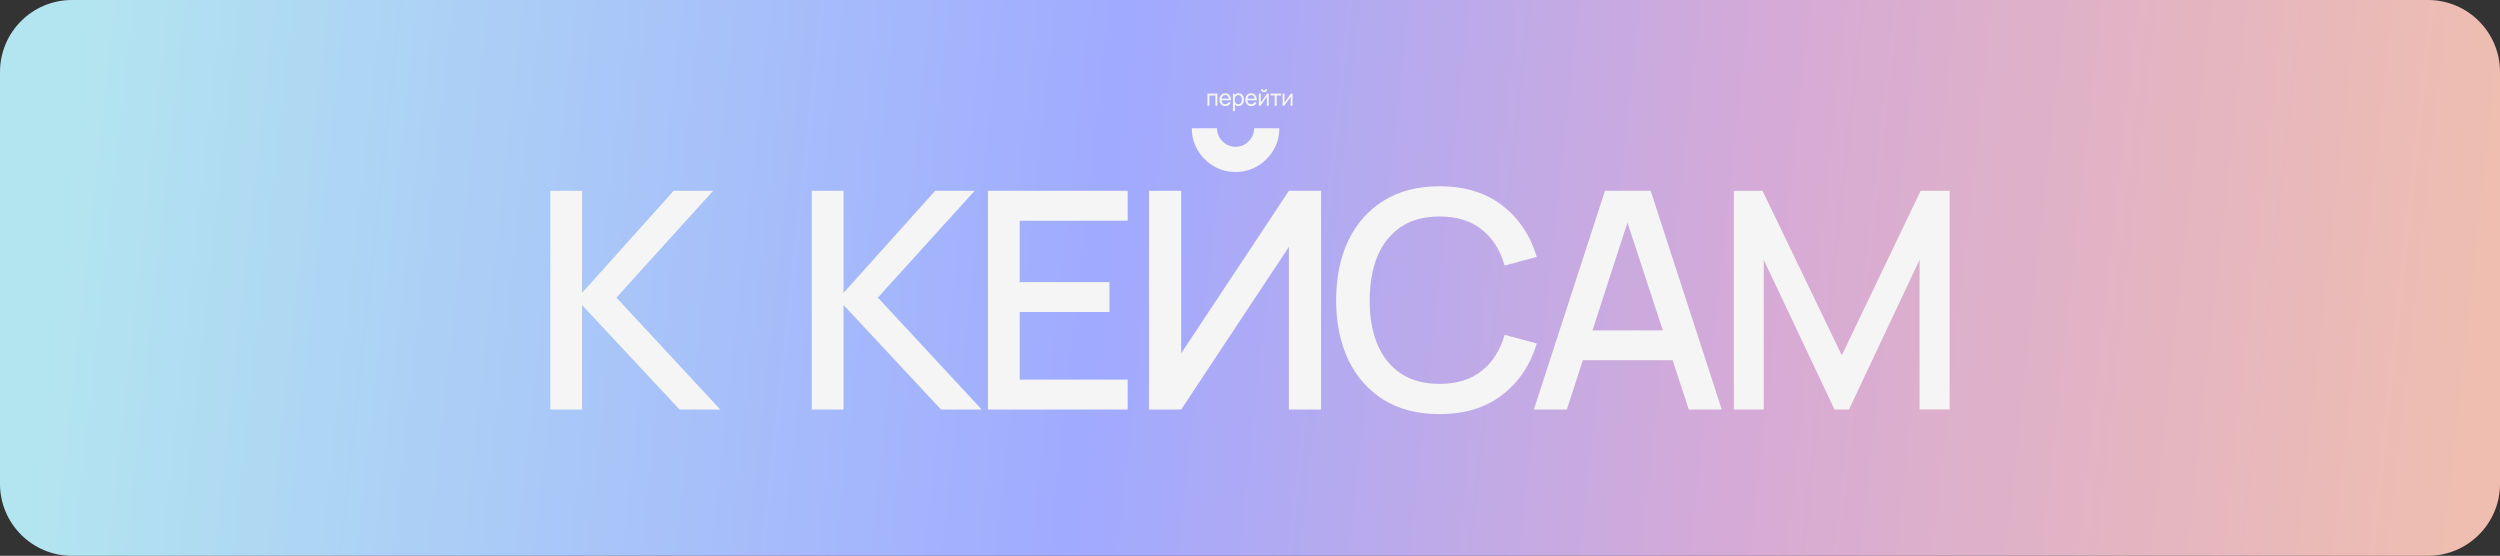
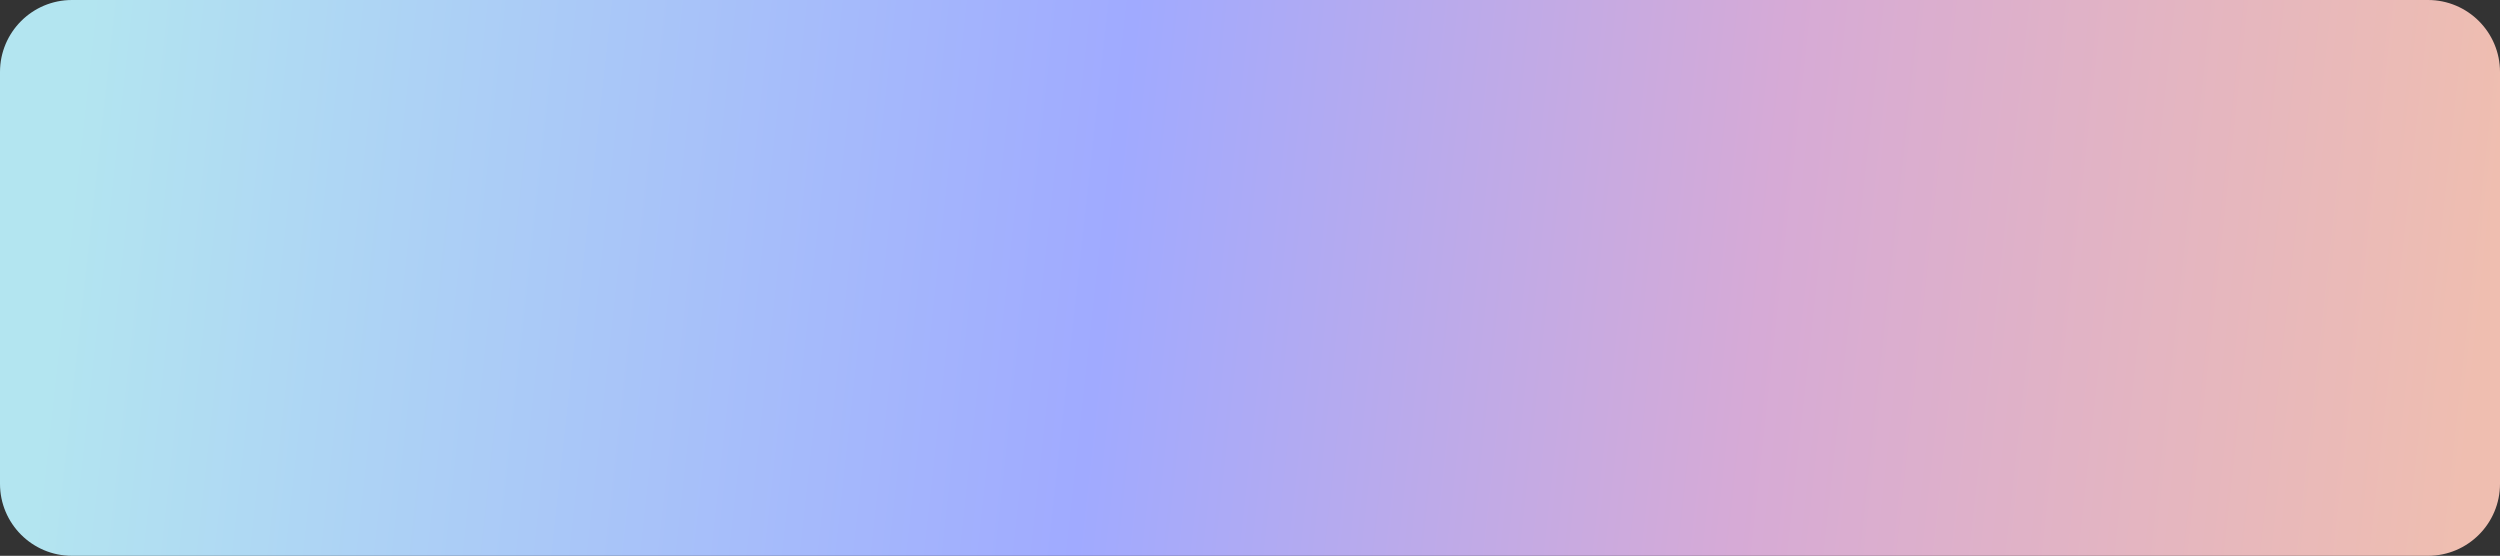
<svg xmlns="http://www.w3.org/2000/svg" width="1111" height="247" viewBox="0 0 1111 247" fill="none">
  <rect x="0" y="0" width="1111" height="247" fill="#333333" stroke="none" />
  <path d="M0 32C0 14.327 14.327 0 32 0H1079C1096.67 0 1111 14.327 1111 32V215C1111 232.673 1096.67 247 1079 247H32C14.327 247 0 232.673 0 215V32Z" fill="url(#paint0_linear_57_430)" />
-   <path d="M536.585 47V41.6H541.01V47H540.12V42.445H537.475V47H536.585ZM544.55 47.15C544.02 47.15 543.557 47.033 543.16 46.8C542.767 46.563 542.46 46.235 542.24 45.815C542.02 45.392 541.91 44.898 541.91 44.335C541.91 43.745 542.019 43.235 542.235 42.805C542.452 42.372 542.754 42.038 543.14 41.805C543.53 41.568 543.987 41.45 544.51 41.45C545.054 41.45 545.515 41.575 545.895 41.825C546.279 42.075 546.565 42.432 546.755 42.895C546.949 43.358 547.032 43.91 547.005 44.55H546.105V44.23C546.095 43.567 545.96 43.072 545.7 42.745C545.44 42.415 545.054 42.25 544.54 42.25C543.99 42.25 543.572 42.427 543.285 42.78C542.999 43.133 542.855 43.64 542.855 44.3C542.855 44.937 542.999 45.43 543.285 45.78C543.572 46.13 543.98 46.305 544.51 46.305C544.867 46.305 545.177 46.223 545.44 46.06C545.704 45.897 545.91 45.662 546.06 45.355L546.915 45.65C546.705 46.127 546.389 46.497 545.965 46.76C545.545 47.02 545.074 47.15 544.55 47.15ZM542.555 44.55V43.835H546.545V44.55H542.555ZM550.399 47.15C549.892 47.15 549.465 47.025 549.119 46.775C548.772 46.522 548.509 46.18 548.329 45.75C548.152 45.317 548.064 44.832 548.064 44.295C548.064 43.752 548.152 43.265 548.329 42.835C548.509 42.405 548.772 42.067 549.119 41.82C549.469 41.573 549.897 41.45 550.404 41.45C550.904 41.45 551.334 41.575 551.694 41.825C552.057 42.072 552.335 42.41 552.529 42.84C552.722 43.27 552.819 43.755 552.819 44.295C552.819 44.835 552.722 45.32 552.529 45.75C552.335 46.18 552.057 46.522 551.694 46.775C551.334 47.025 550.902 47.15 550.399 47.15ZM547.914 49.4V41.6H548.709V45.575H548.809V49.4H547.914ZM550.289 46.335C550.645 46.335 550.94 46.245 551.174 46.065C551.407 45.885 551.582 45.642 551.699 45.335C551.815 45.025 551.874 44.678 551.874 44.295C551.874 43.915 551.815 43.572 551.699 43.265C551.585 42.958 551.409 42.715 551.169 42.535C550.932 42.355 550.63 42.265 550.264 42.265C549.914 42.265 549.624 42.352 549.394 42.525C549.164 42.695 548.992 42.933 548.879 43.24C548.765 43.543 548.709 43.895 548.709 44.295C548.709 44.688 548.764 45.04 548.874 45.35C548.987 45.657 549.16 45.898 549.394 46.075C549.627 46.248 549.925 46.335 550.289 46.335ZM556.055 47.15C555.525 47.15 555.061 47.033 554.665 46.8C554.271 46.563 553.965 46.235 553.745 45.815C553.525 45.392 553.415 44.898 553.415 44.335C553.415 43.745 553.523 43.235 553.74 42.805C553.956 42.372 554.258 42.038 554.645 41.805C555.035 41.568 555.491 41.45 556.015 41.45C556.558 41.45 557.02 41.575 557.4 41.825C557.783 42.075 558.07 42.432 558.26 42.895C558.453 43.358 558.536 43.91 558.51 44.55H557.61V44.23C557.6 43.567 557.465 43.072 557.205 42.745C556.945 42.415 556.558 42.25 556.045 42.25C555.495 42.25 555.076 42.427 554.79 42.78C554.503 43.133 554.36 43.64 554.36 44.3C554.36 44.937 554.503 45.43 554.79 45.78C555.076 46.13 555.485 46.305 556.015 46.305C556.371 46.305 556.681 46.223 556.945 46.06C557.208 45.897 557.415 45.662 557.565 45.355L558.42 45.65C558.21 46.127 557.893 46.497 557.47 46.76C557.05 47.02 556.578 47.15 556.055 47.15ZM554.06 44.55V43.835H558.05V44.55H554.06ZM561.748 40.97C561.498 40.97 561.27 40.908 561.063 40.785C560.856 40.662 560.691 40.498 560.568 40.295C560.445 40.088 560.383 39.858 560.383 39.605H561.103C561.103 39.782 561.166 39.933 561.293 40.06C561.42 40.187 561.571 40.25 561.748 40.25C561.928 40.25 562.08 40.187 562.203 40.06C562.33 39.933 562.393 39.782 562.393 39.605H563.113C563.113 39.858 563.051 40.088 562.928 40.295C562.808 40.498 562.643 40.662 562.433 40.785C562.226 40.908 561.998 40.97 561.748 40.97ZM563.843 41.6V47H562.983V43.02L560.153 47H559.418V41.6H560.278V45.525L563.113 41.6H563.843ZM566.473 47V42.41H564.593V41.6H569.243V42.41H567.363V47H566.473ZM574.41 41.6V47H573.55V43.02L570.72 47H569.985V41.6H570.845V45.525L573.68 41.6H574.41ZM244.562 182V84.8H258.67V130.16L299.372 84.8H316.922L273.925 132.252L320.095 182H302.005L258.67 135.56V182H244.562ZM360.763 182V84.8H374.87V130.16L415.573 84.8H433.123L390.125 132.252L436.295 182H418.205L374.87 135.56V182H360.763ZM439.047 182V84.8H501.147V98.097H453.154V125.367H493.047V138.665H453.154V168.702H501.147V182H439.047ZM510.607 182V84.8H524.917V157.025L572.775 84.8H587.085V182H572.775V109.707L524.917 182H510.607ZM549.082 76.43C545.482 76.43 542.22 75.552 539.295 73.797C536.37 72.043 534.03 69.703 532.275 66.778C530.52 63.852 529.642 60.59 529.642 56.99H540.847C540.847 59.24 541.657 61.175 543.277 62.795C544.897 64.415 546.832 65.225 549.082 65.225C551.377 65.225 553.312 64.415 554.887 62.795C556.507 61.175 557.317 59.24 557.317 56.99H568.522C568.522 60.59 567.645 63.852 565.89 66.778C564.135 69.703 561.772 72.043 558.802 73.797C555.877 75.552 552.637 76.43 549.082 76.43ZM639.742 184.025C630.022 184.025 621.742 181.91 614.902 177.68C608.062 173.405 602.82 167.465 599.175 159.86C595.575 152.255 593.775 143.435 593.775 133.4C593.775 123.365 595.575 114.545 599.175 106.94C602.82 99.335 608.062 93.418 614.902 89.188C621.742 84.912 630.022 82.775 639.742 82.775C650.947 82.775 660.217 85.61 667.552 91.28C674.932 96.95 680.062 104.577 682.942 114.163L668.632 118.01C666.742 111.215 663.367 105.882 658.507 102.012C653.692 98.142 647.437 96.207 639.742 96.207C632.857 96.207 627.12 97.76 622.53 100.865C617.94 103.97 614.475 108.312 612.135 113.892C609.84 119.472 608.692 125.975 608.692 133.4C608.647 140.825 609.772 147.327 612.067 152.907C614.407 158.487 617.872 162.83 622.462 165.935C627.097 169.04 632.857 170.592 639.742 170.592C647.437 170.592 653.692 168.657 658.507 164.787C663.367 160.872 666.742 155.54 668.632 148.79L682.942 152.637C680.062 162.222 674.932 169.85 667.552 175.52C660.217 181.19 650.947 184.025 639.742 184.025ZM681.651 182L713.241 84.8H733.559L765.149 182H750.501L721.409 93.305H725.054L696.299 182H681.651ZM698.054 160.062V146.832H748.814V160.062H698.054ZM770.509 182V84.8H783.266L818.501 157.902L853.534 84.8H866.426V181.932H853.061V115.445L821.674 182H815.261L783.806 115.445V182H770.509Z" fill="#F5F5F5" />
  <defs>
    <linearGradient id="paint0_linear_57_430" x1="-33" y1="93.026" x2="1196.09" y2="227.928" gradientUnits="userSpaceOnUse">
      <stop offset="0.05" stop-color="#B3E5F0" />
      <stop offset="0.424" stop-color="#A0AAFF" />
      <stop offset="0.659" stop-color="#D6AAD6" />
      <stop offset="0.919" stop-color="#EFBEB0" />
    </linearGradient>
  </defs>
</svg>